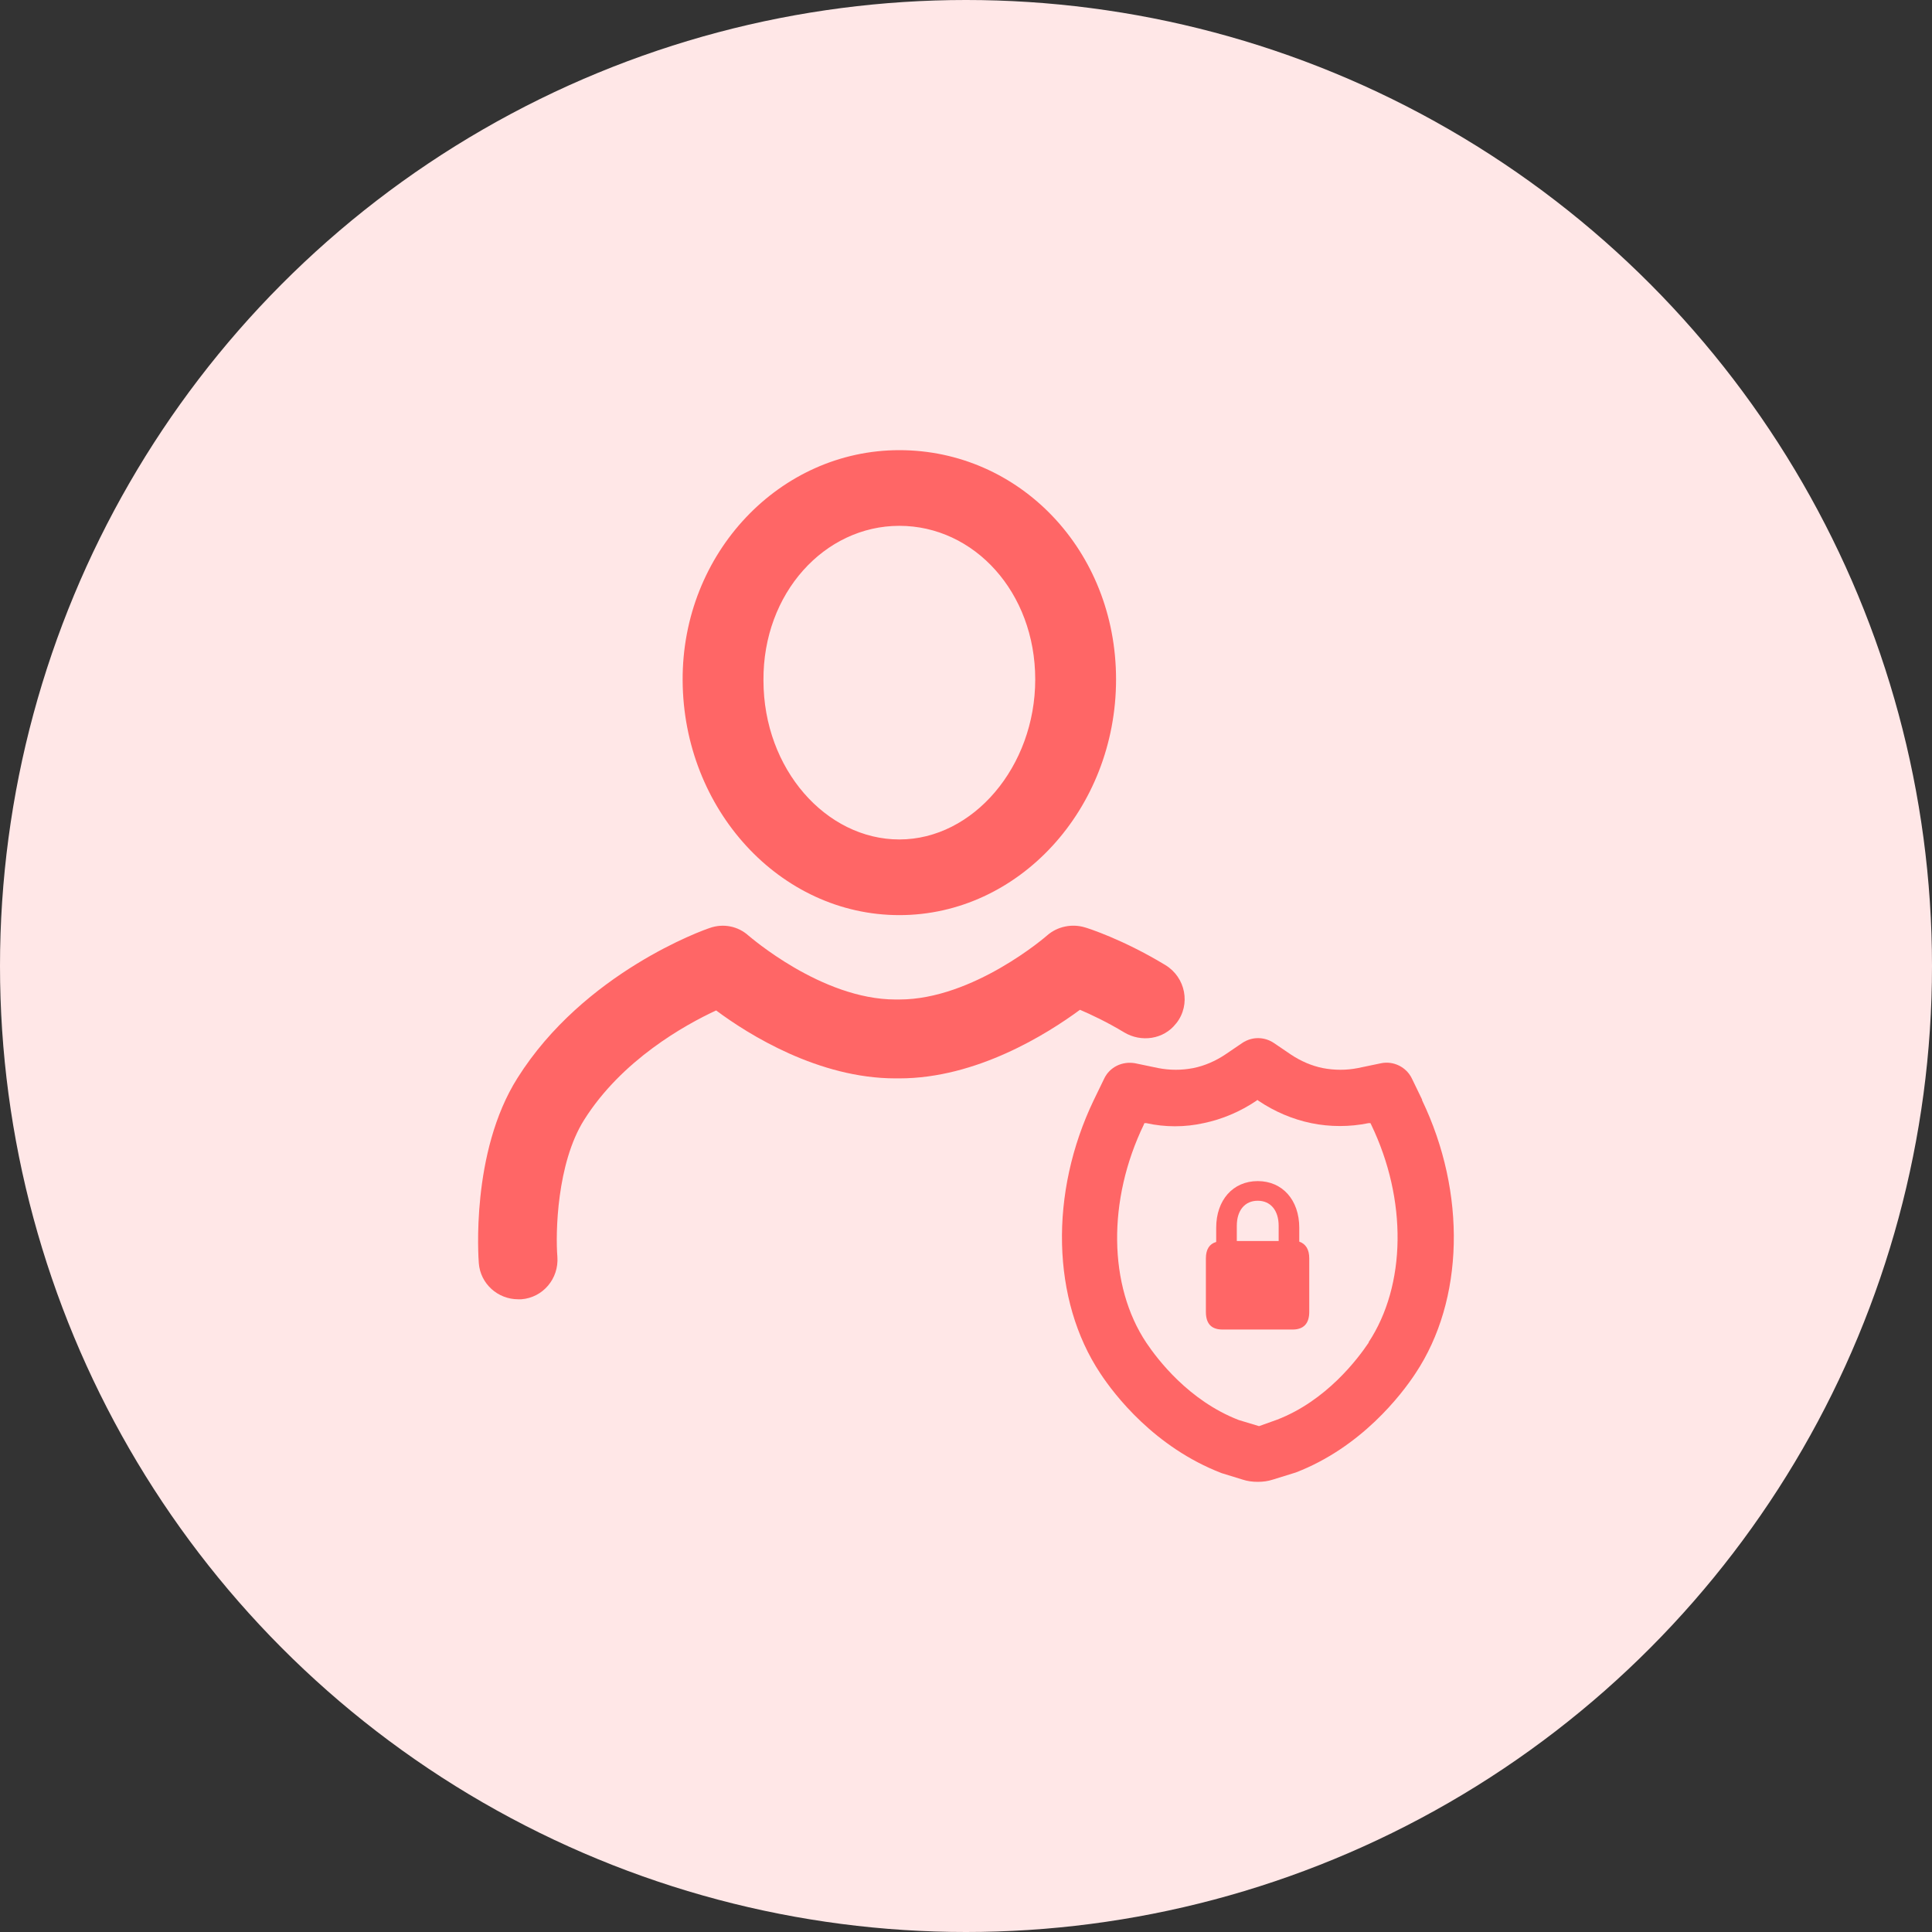
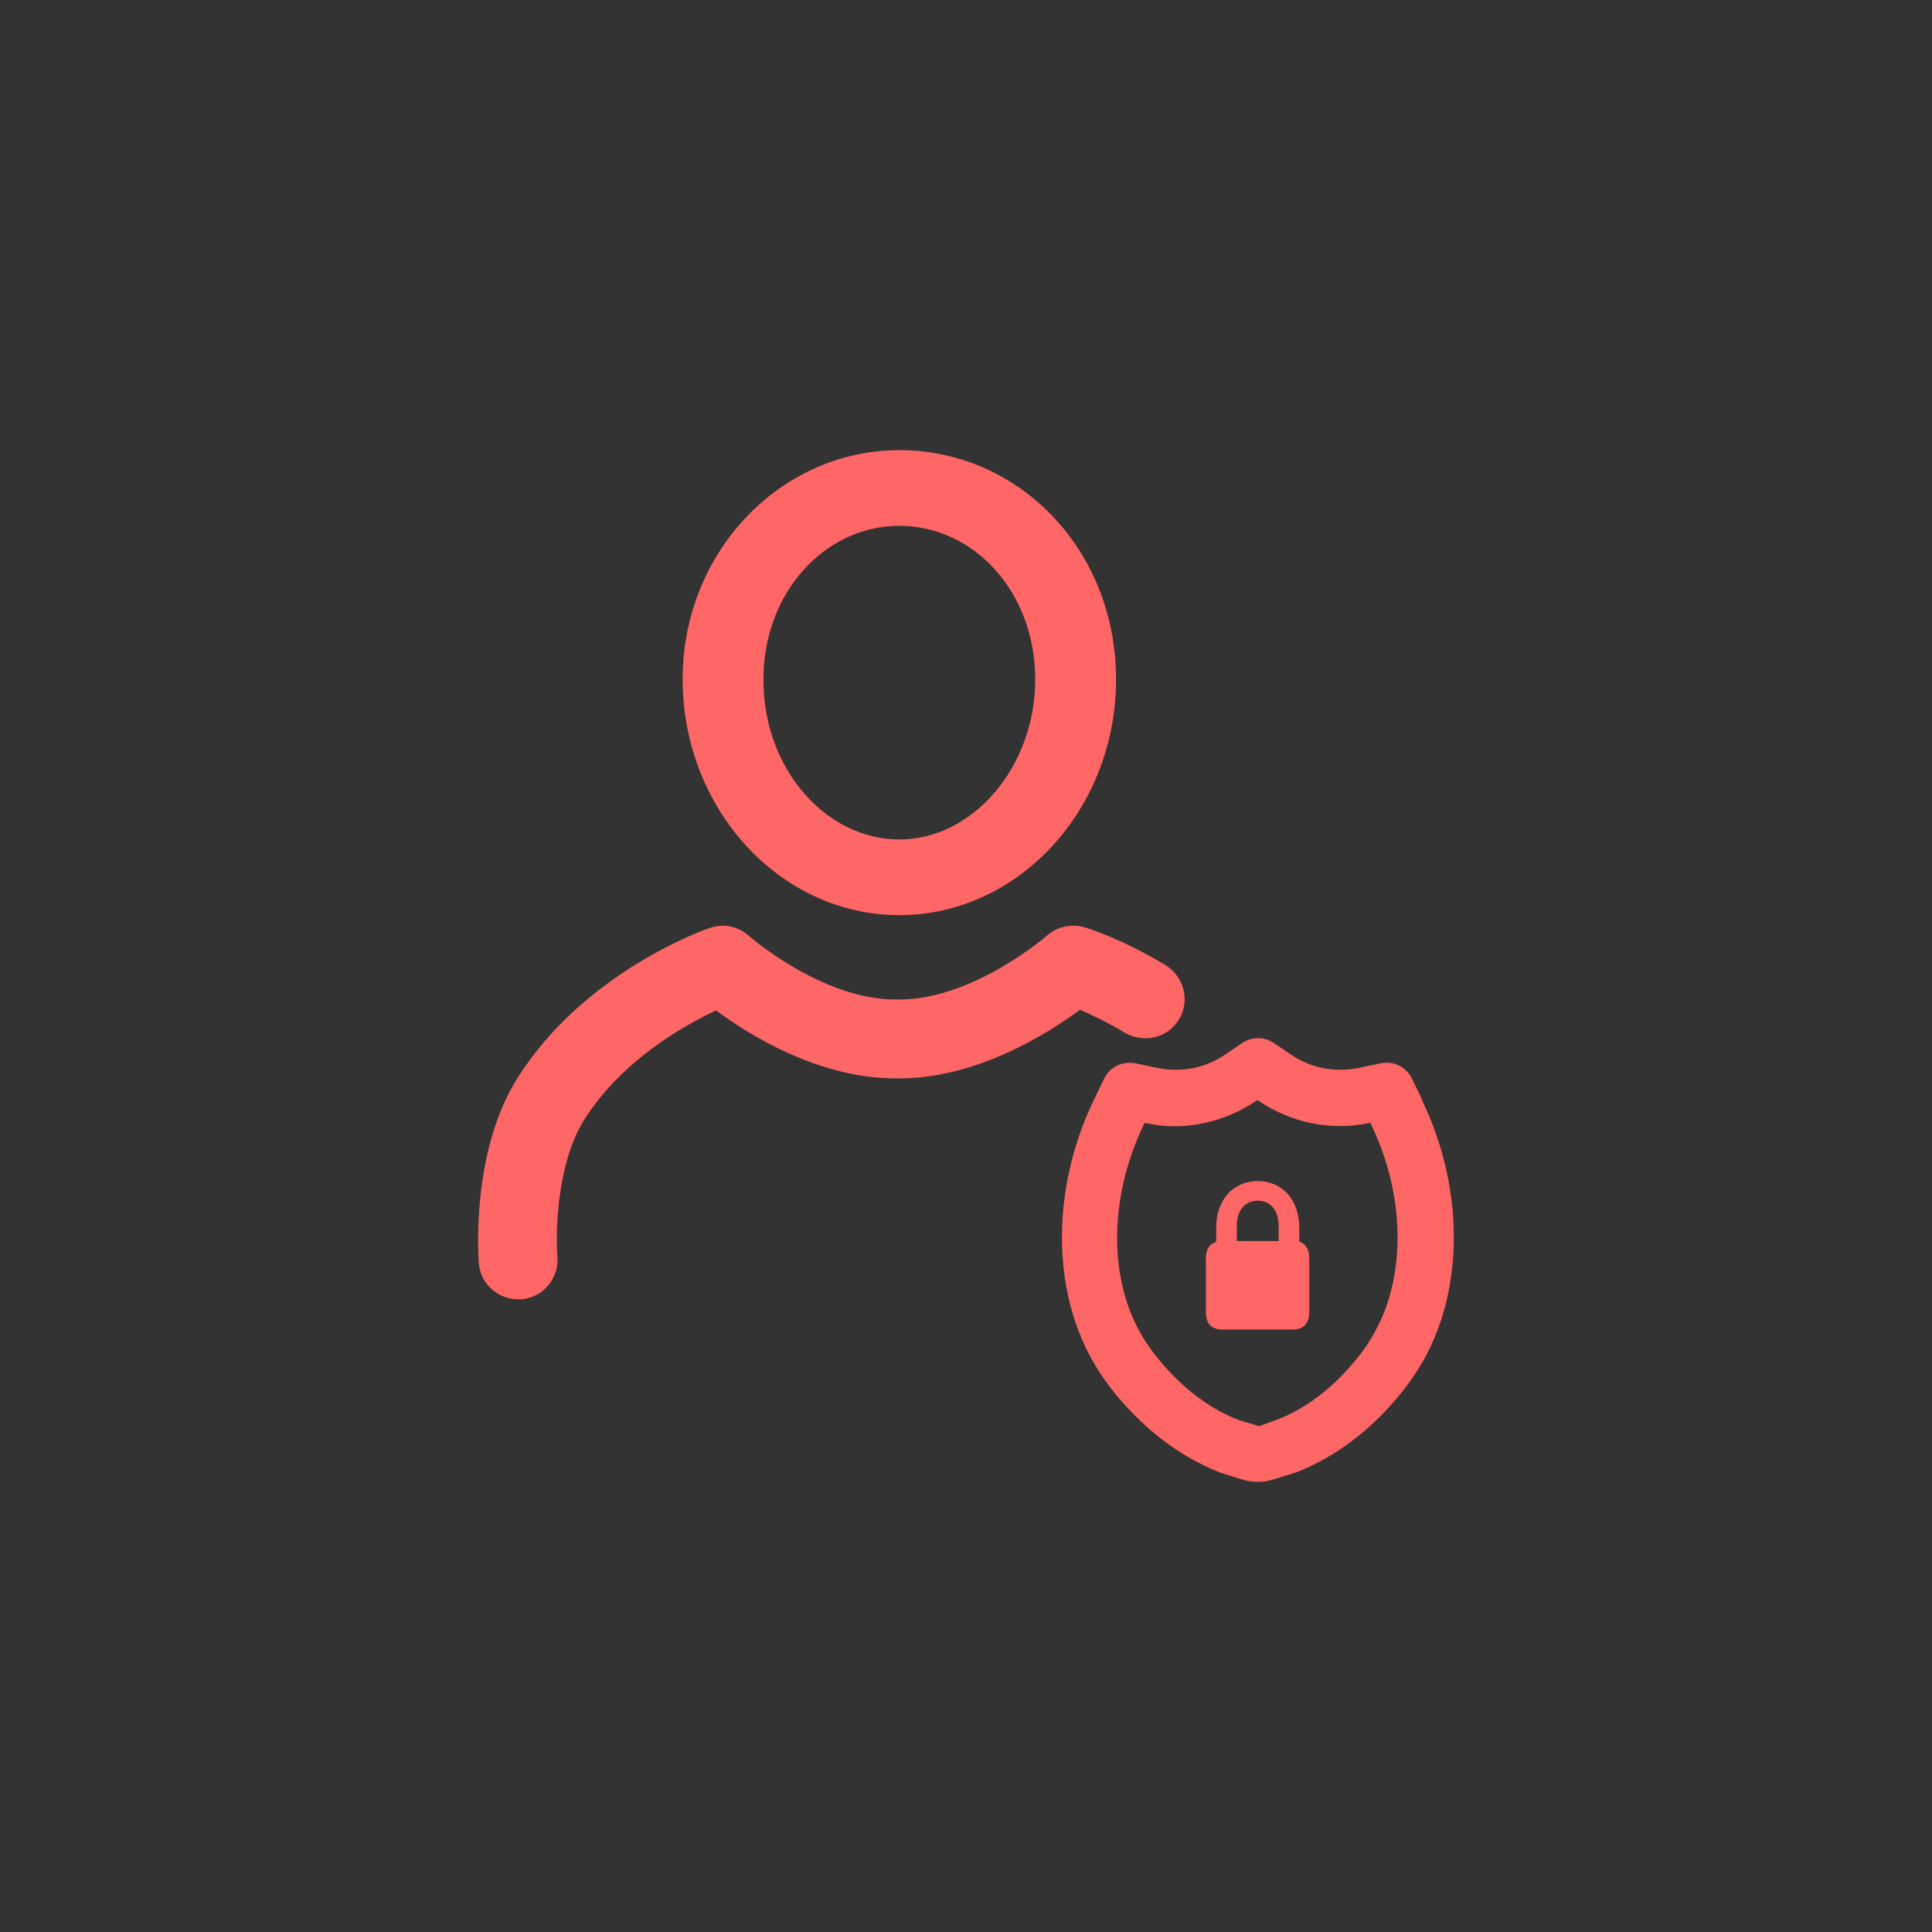
<svg xmlns="http://www.w3.org/2000/svg" id="Layer_1" data-name="Layer 1" viewBox="0 0 60 60">
  <rect x="0" y="0" width="60" height="60" fill="#333333" stroke="none" />
  <defs>
    <style> .cls-1 { fill: #ffe7e7; } .cls-2 { fill: #f66; } </style>
  </defs>
  <g id="Layer_1-2" data-name="Layer 1-2">
    <g>
-       <circle class="cls-1" cx="30" cy="30" r="30" />
      <g>
        <g>
          <path class="cls-2" d="m36.53,31.78c.46-.58.29-1.43-.34-1.81-1.32-.8-2.42-1.15-2.5-1.17-.4-.12-.85-.03-1.17.25-.02.02-2.29,1.99-4.59,1.99h-.12c-2.3,0-4.54-1.97-4.56-1.98-.33-.3-.79-.39-1.21-.24-.16.05-3.9,1.37-5.97,4.66-1.46,2.31-1.21,5.61-1.2,5.75.05.64.59,1.12,1.22,1.12h.1c.67-.05,1.17-.64,1.12-1.32-.06-.72-.02-2.9.83-4.25,1.17-1.86,3.13-2.95,4.1-3.4,1.02.76,3.19,2.11,5.57,2.11h.12c2.4,0,4.59-1.38,5.61-2.13.35.15.84.38,1.37.7.53.32,1.23.22,1.61-.27h0Z" />
          <path class="cls-2" d="m27.93,13.98c-3.71,0-6.75,3.19-6.73,7.15.02,4,3.02,7.29,6.73,7.29s6.73-3.3,6.73-7.32-3.01-7.12-6.73-7.12Zm0,12.09c-2.27,0-4.22-2.18-4.22-4.94-.02-2.71,1.9-4.8,4.22-4.8s4.22,2.06,4.22,4.77-1.93,4.97-4.22,4.97Z" />
        </g>
        <g>
          <path class="cls-2" d="m40.35,38.56v-.43c0-.86-.52-1.45-1.29-1.45s-1.29.59-1.29,1.45v.44c-.21.06-.32.23-.32.51v1.66c0,.37.17.55.52.55h2.17c.35,0,.52-.19.52-.55v-1.66c0-.28-.11-.45-.31-.52Zm-.63-.02h-1.31v-.47c0-.48.25-.78.65-.78s.65.3.65.78v.47h0Z" />
          <path class="cls-2" d="m44.17,34.16l-.32-.66c-.17-.36-.57-.56-.96-.48l-.72.15c-.35.07-.73.07-1.09,0-.35-.07-.69-.22-.99-.42l-.53-.36c-.3-.2-.68-.2-.98,0l-.53.36c-.3.2-.64.35-.99.42-.36.07-.73.07-1.09,0l-.72-.15c-.4-.07-.79.12-.96.48l-.32.66c-1.39,2.89-1.31,6.22.2,8.49.44.67,1.69,2.3,3.77,3.1l.65.2c.15.05.31.07.47.07s.32-.02.47-.07l.71-.22c2.03-.78,3.28-2.41,3.72-3.08,1.51-2.27,1.59-5.6.2-8.49h0Zm-1.66,7.53c-.35.52-1.32,1.81-2.85,2.4l-.56.2-.63-.19c-1.55-.6-2.52-1.88-2.87-2.4-1.18-1.77-1.21-4.43-.08-6.77l.02-.05h.06c.58.13,1.2.13,1.78,0,.58-.12,1.14-.36,1.63-.69l.04-.03.04.03c.49.33,1.05.57,1.63.69s1.2.12,1.78,0h.06l.02.04c1.13,2.34,1.09,5-.08,6.77h0Z" />
        </g>
      </g>
    </g>
  </g>
</svg>